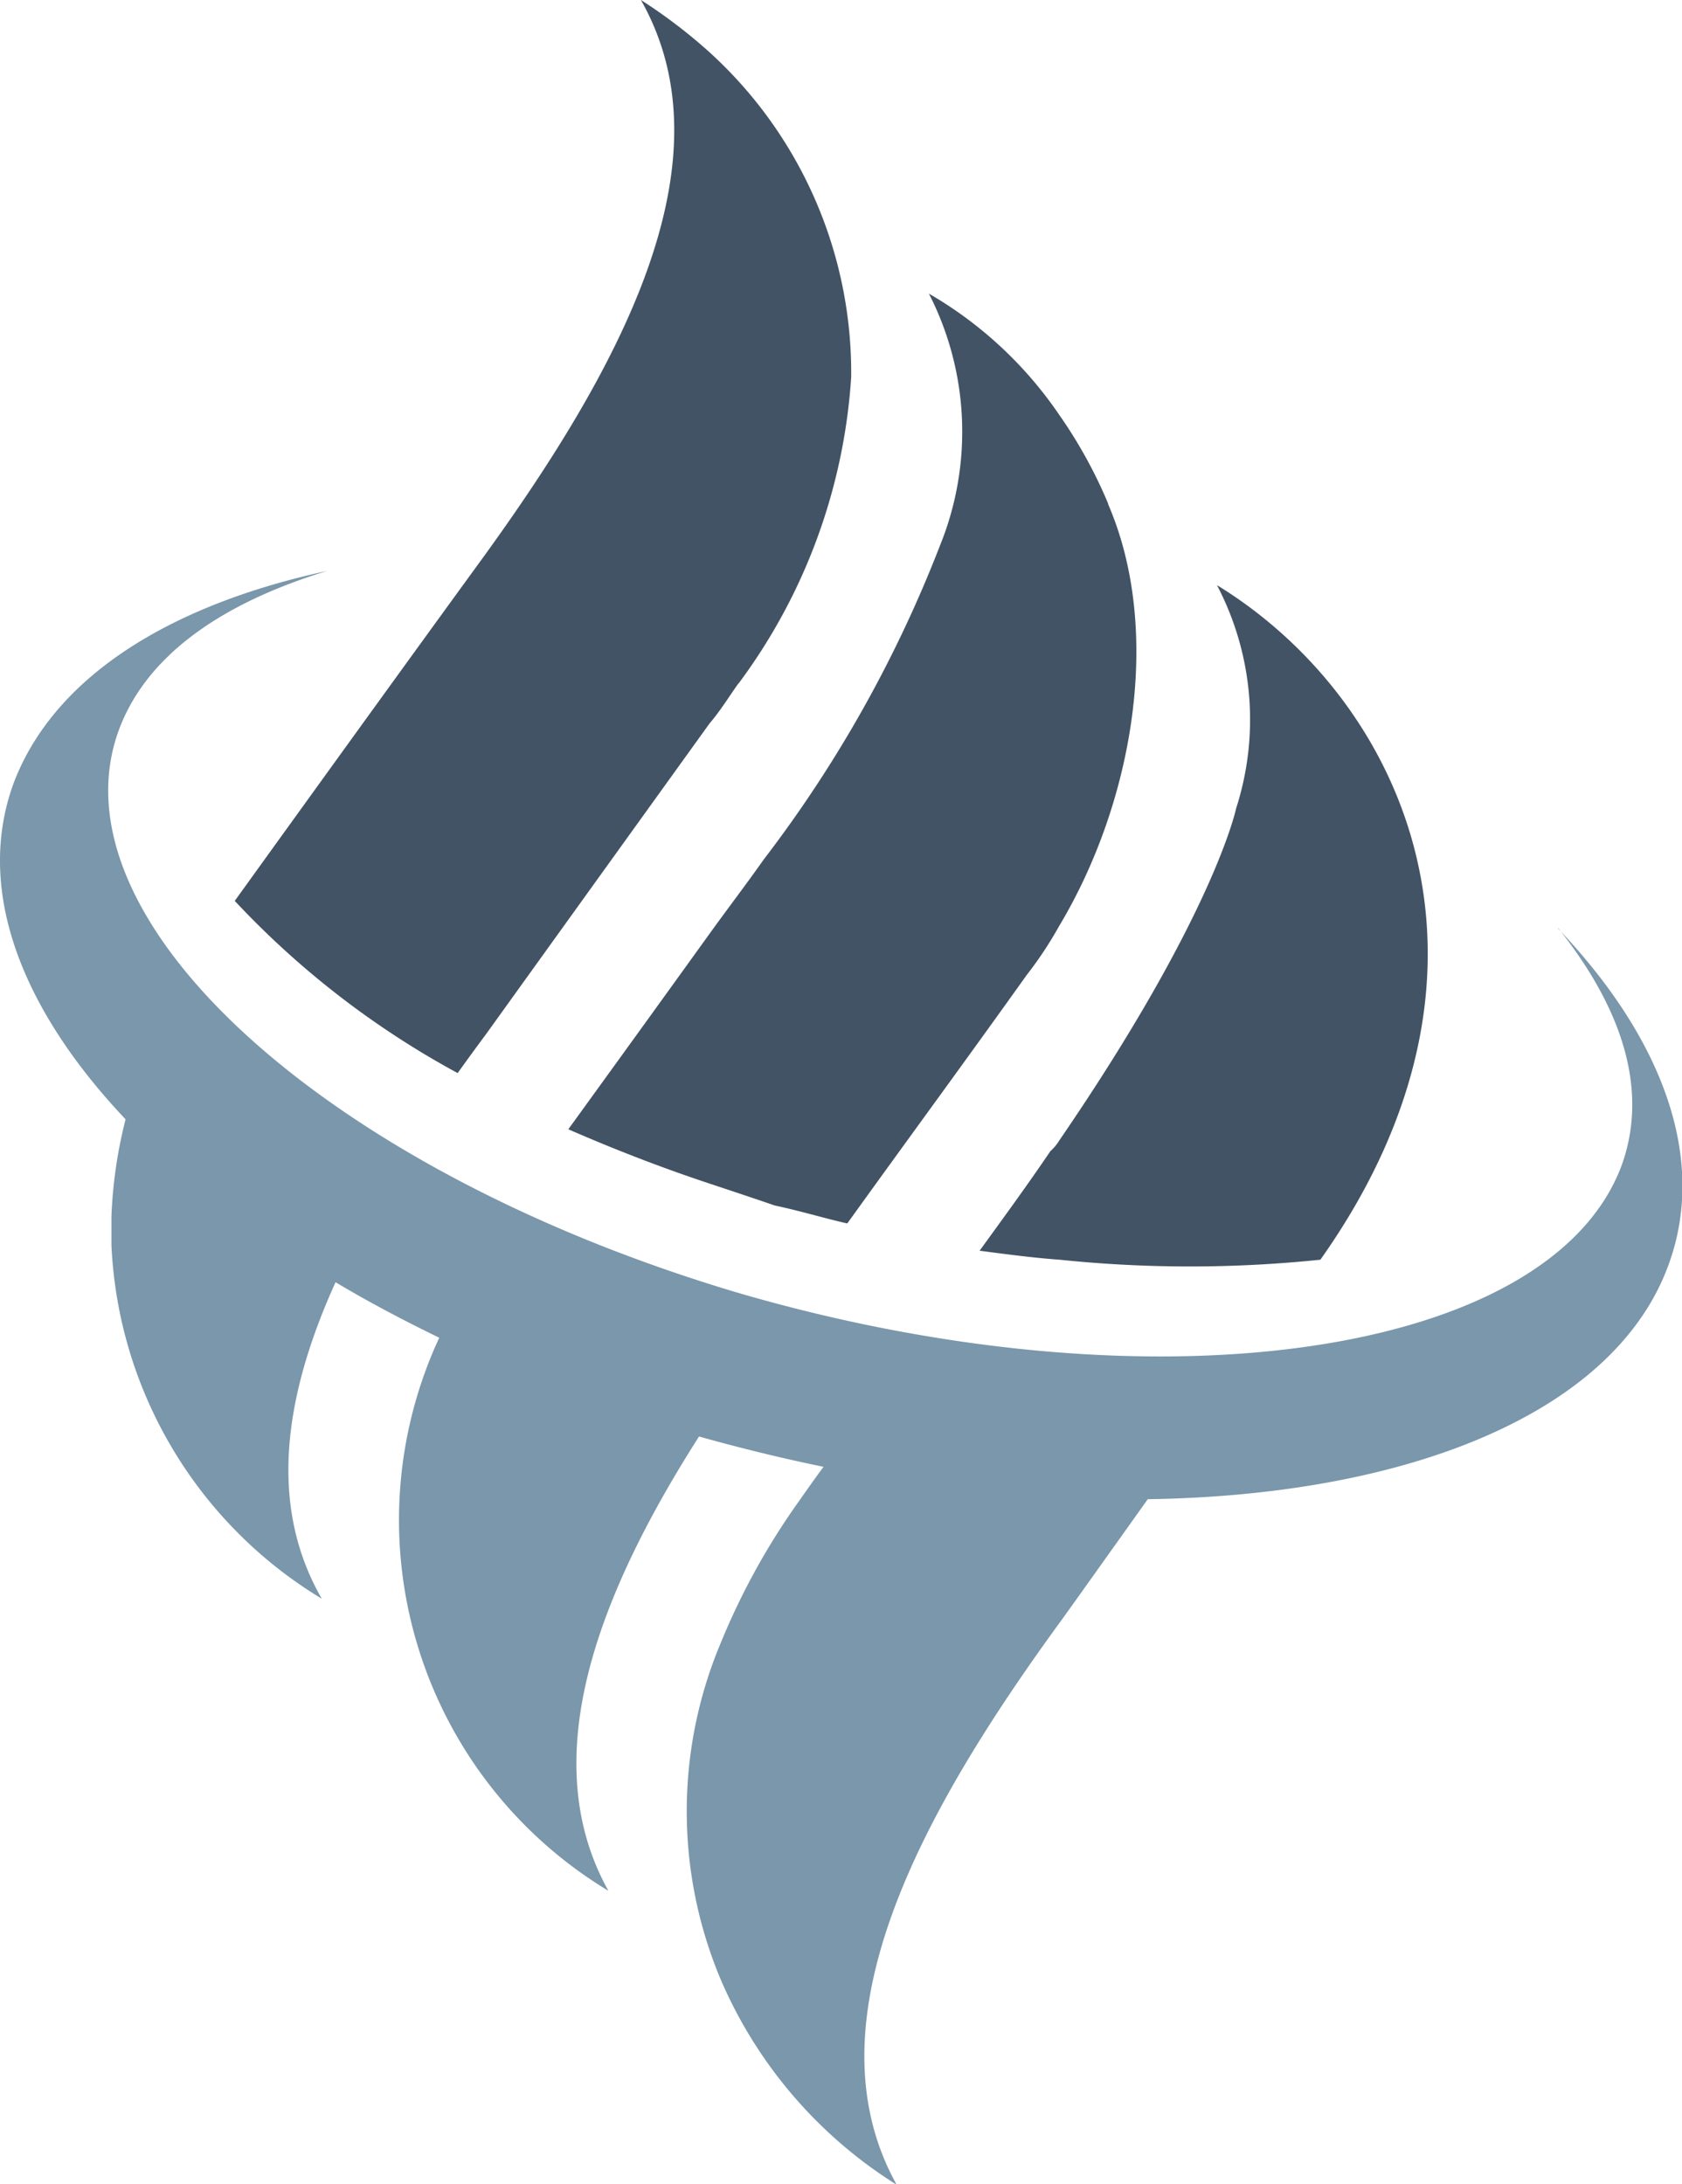
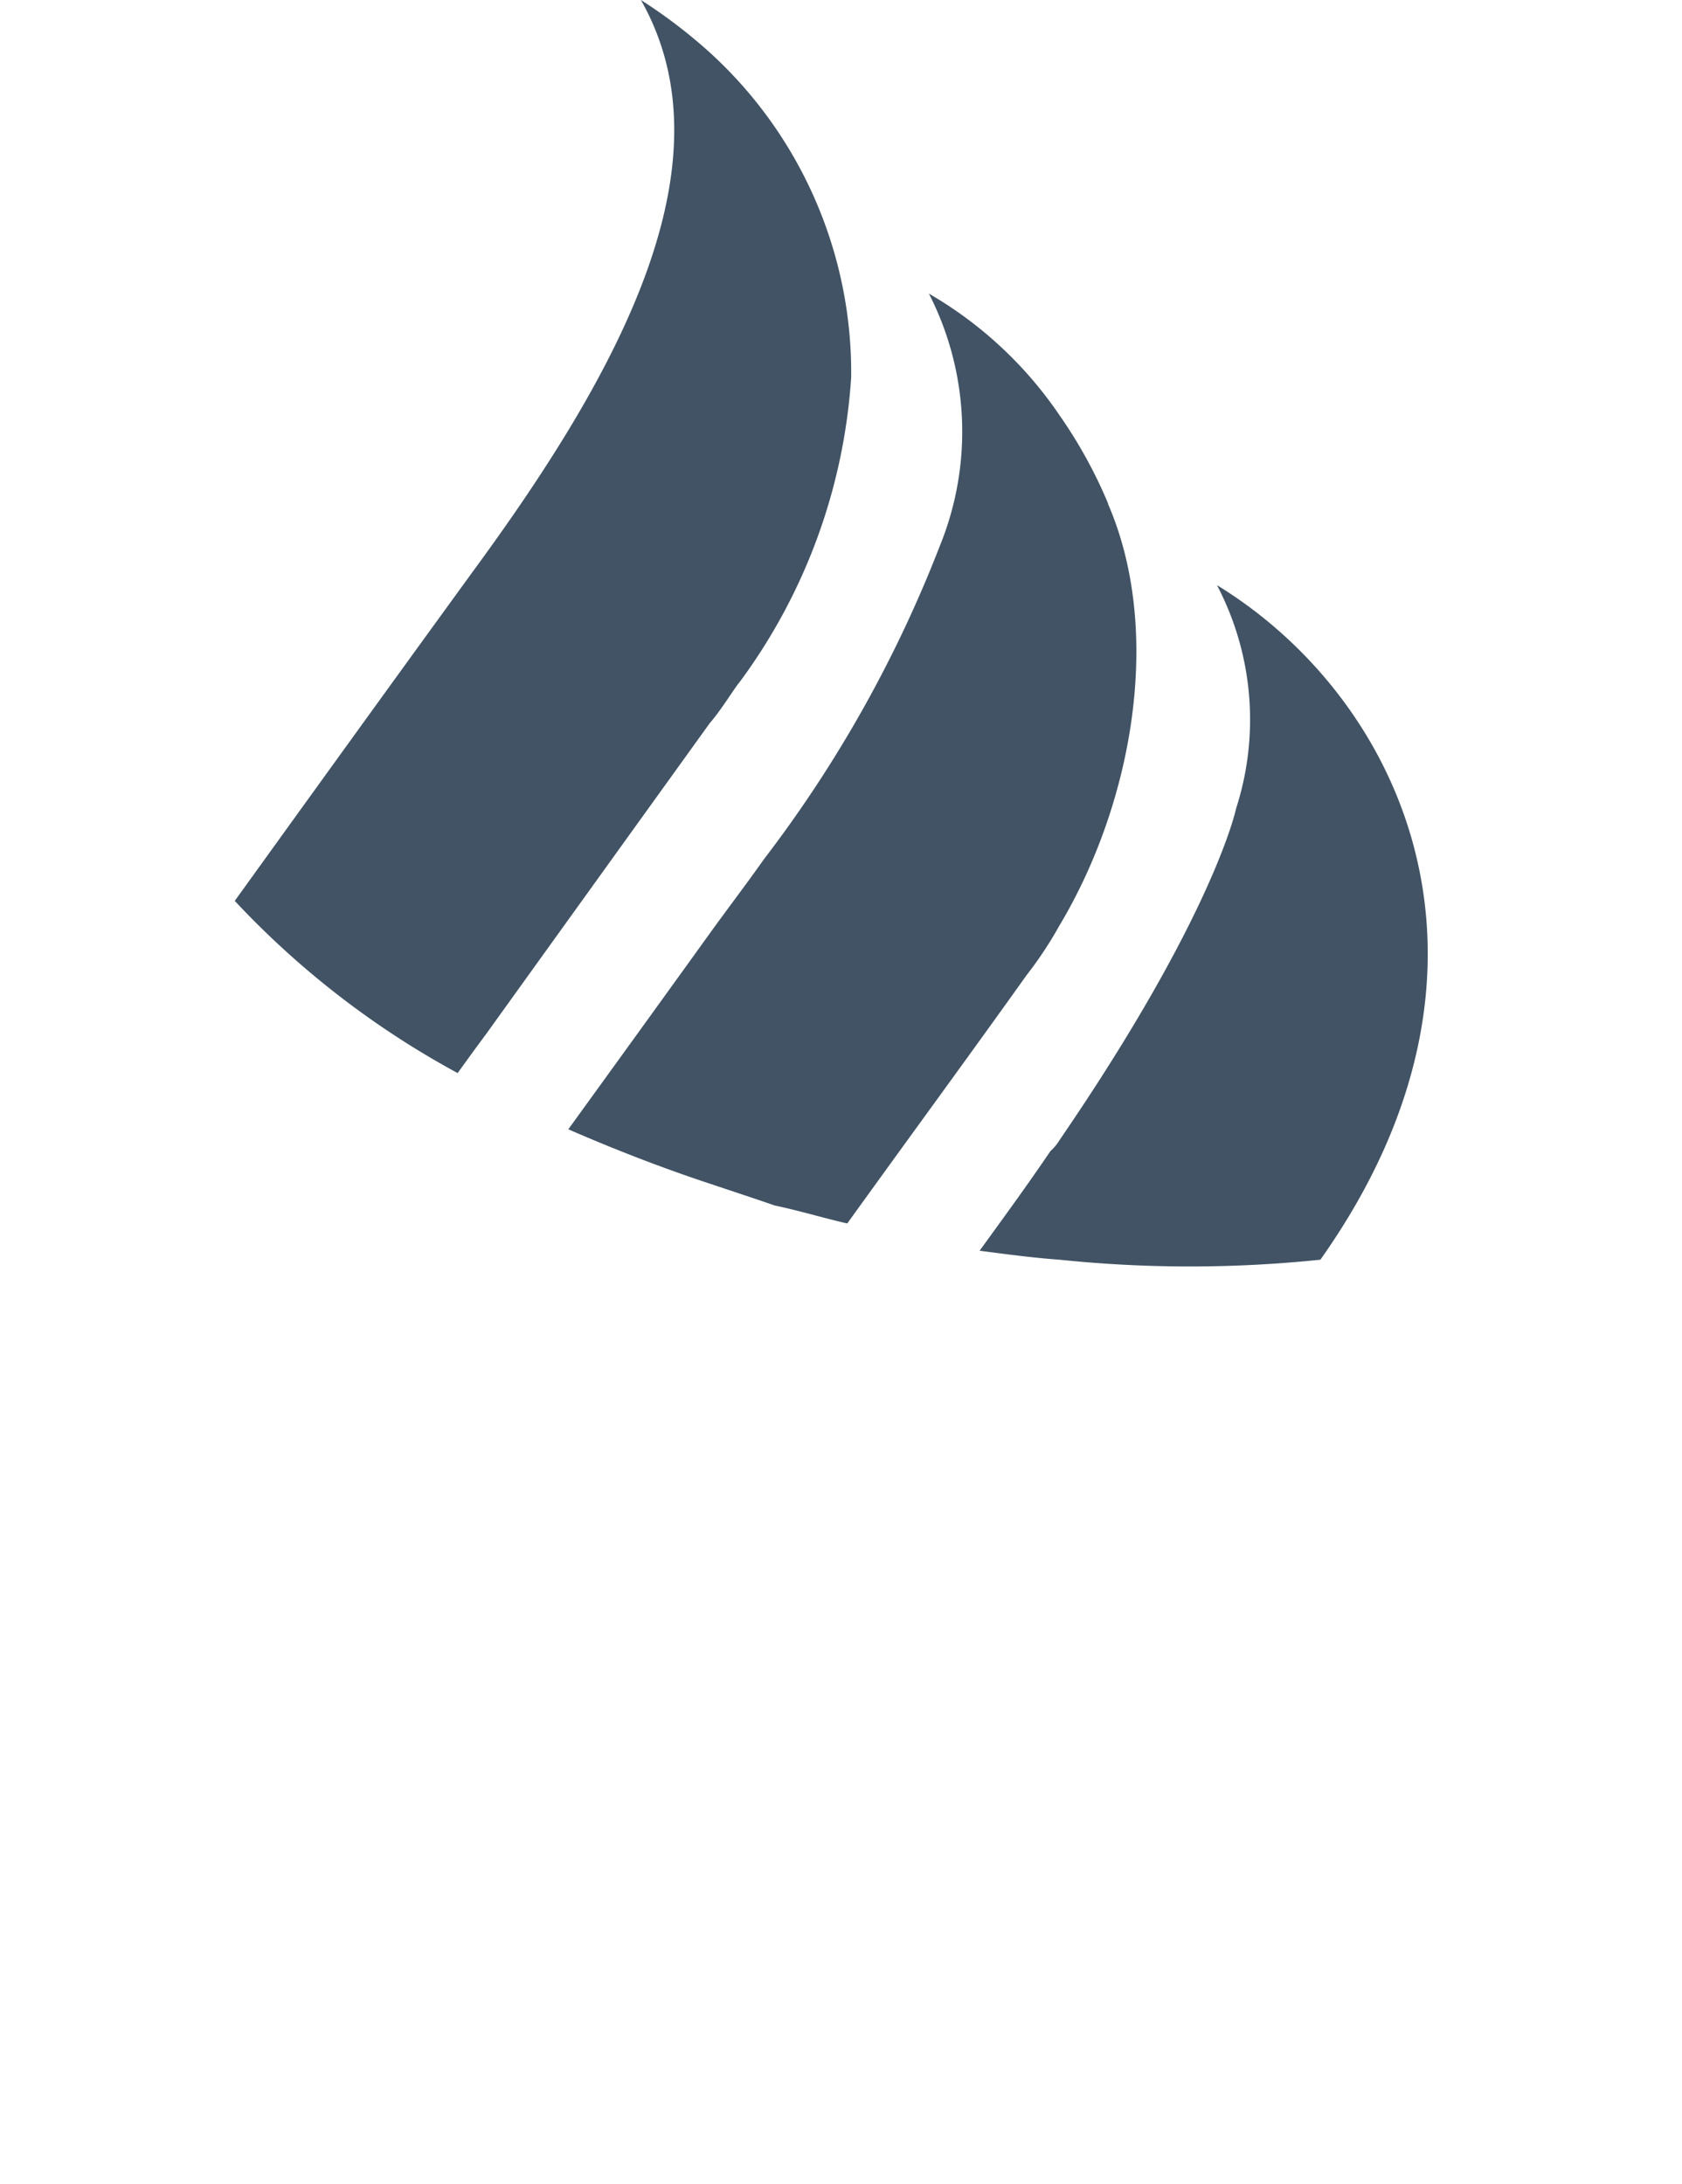
<svg xmlns="http://www.w3.org/2000/svg" id="Group_4401" data-name="Group 4401" width="34.062" height="44.232" viewBox="0 0 34.062 44.232">
-   <path id="Path_64" data-name="Path 64" d="M31.555,26.259c1.318,1.652,1.835,3.3,1.288,4.811-1.434,3.852-9.4,5.03-17.8,2.606C6.666,31.216,1.01,26.113,2.407,22.262c.553-1.507,2.059-2.57,4.222-3.232-3.232.7-5.54,2.169-6.348,4.295-.784,2.138.134,4.556,2.266,6.81A9.388,9.388,0,0,0,2.261,32.1v.583A8.827,8.827,0,0,0,6.52,39.843c-1.093-1.9-.759-4.119.279-6.409.662.395,1.361.765,2.1,1.124a8.768,8.768,0,0,0,3.426,11.2c-1.476-2.643-.249-5.935,1.835-9.2.844.237,1.689.443,2.521.614-.17.231-.334.462-.5.7a14.142,14.142,0,0,0-1.579,2.861,8.783,8.783,0,0,0,0,6.828,9.169,9.169,0,0,0,3.56,4.149c-1.835-3.3.48-7.527,3.378-11.488.565-.79,1.136-1.592,1.707-2.394,5.322-.079,9.477-1.768,10.552-4.763.772-2.126-.109-4.55-2.242-6.792Z" transform="translate(-0.004 -7.469)" fill="#7a97ab" />
  <path id="Path_65" data-name="Path 65" d="M25.52,10.206a9.553,9.553,0,0,0-.99-1.8,8.094,8.094,0,0,0-2.643-2.46,6.128,6.128,0,0,1,.225,5.1A25.731,25.731,0,0,1,18.546,17.4c-.364.516-.735,1-1.1,1.507q-1.431,1.987-2.861,3.961c.917.4,1.871.772,2.861,1.1.437.146.881.292,1.318.443.516.109.99.255,1.47.364,1.215-1.689,2.424-3.335,3.633-5.03a7.747,7.747,0,0,0,.656-.99c1.5-2.5,2.108-5.978.99-8.554Zm2.205,1.652a5.861,5.861,0,0,1,.383,4.514s-.437,2.132-3.578,6.719a.966.966,0,0,1-.182.219c-.474.7-.954,1.355-1.434,2.017.553.073,1.106.146,1.616.182a25.57,25.57,0,0,0,5.285,0C34,19.6,31.5,14.167,27.725,11.852Zm-9.69,1.98a11.643,11.643,0,0,0,2.278-6.2h0a8.77,8.77,0,0,0-2.861-6.573A10.575,10.575,0,0,0,16.055,0c1.871,3.3-.443,7.527-3.341,11.488C11.062,13.76,9.446,16,7.83,18.243a17.755,17.755,0,0,0,4.514,3.487c.182-.255.4-.553.589-.808q2.26-3.144,4.514-6.275c.219-.255.4-.553.583-.808Z" transform="translate(-3.076 0)" fill="#415364" fill-rule="evenodd" />
</svg>